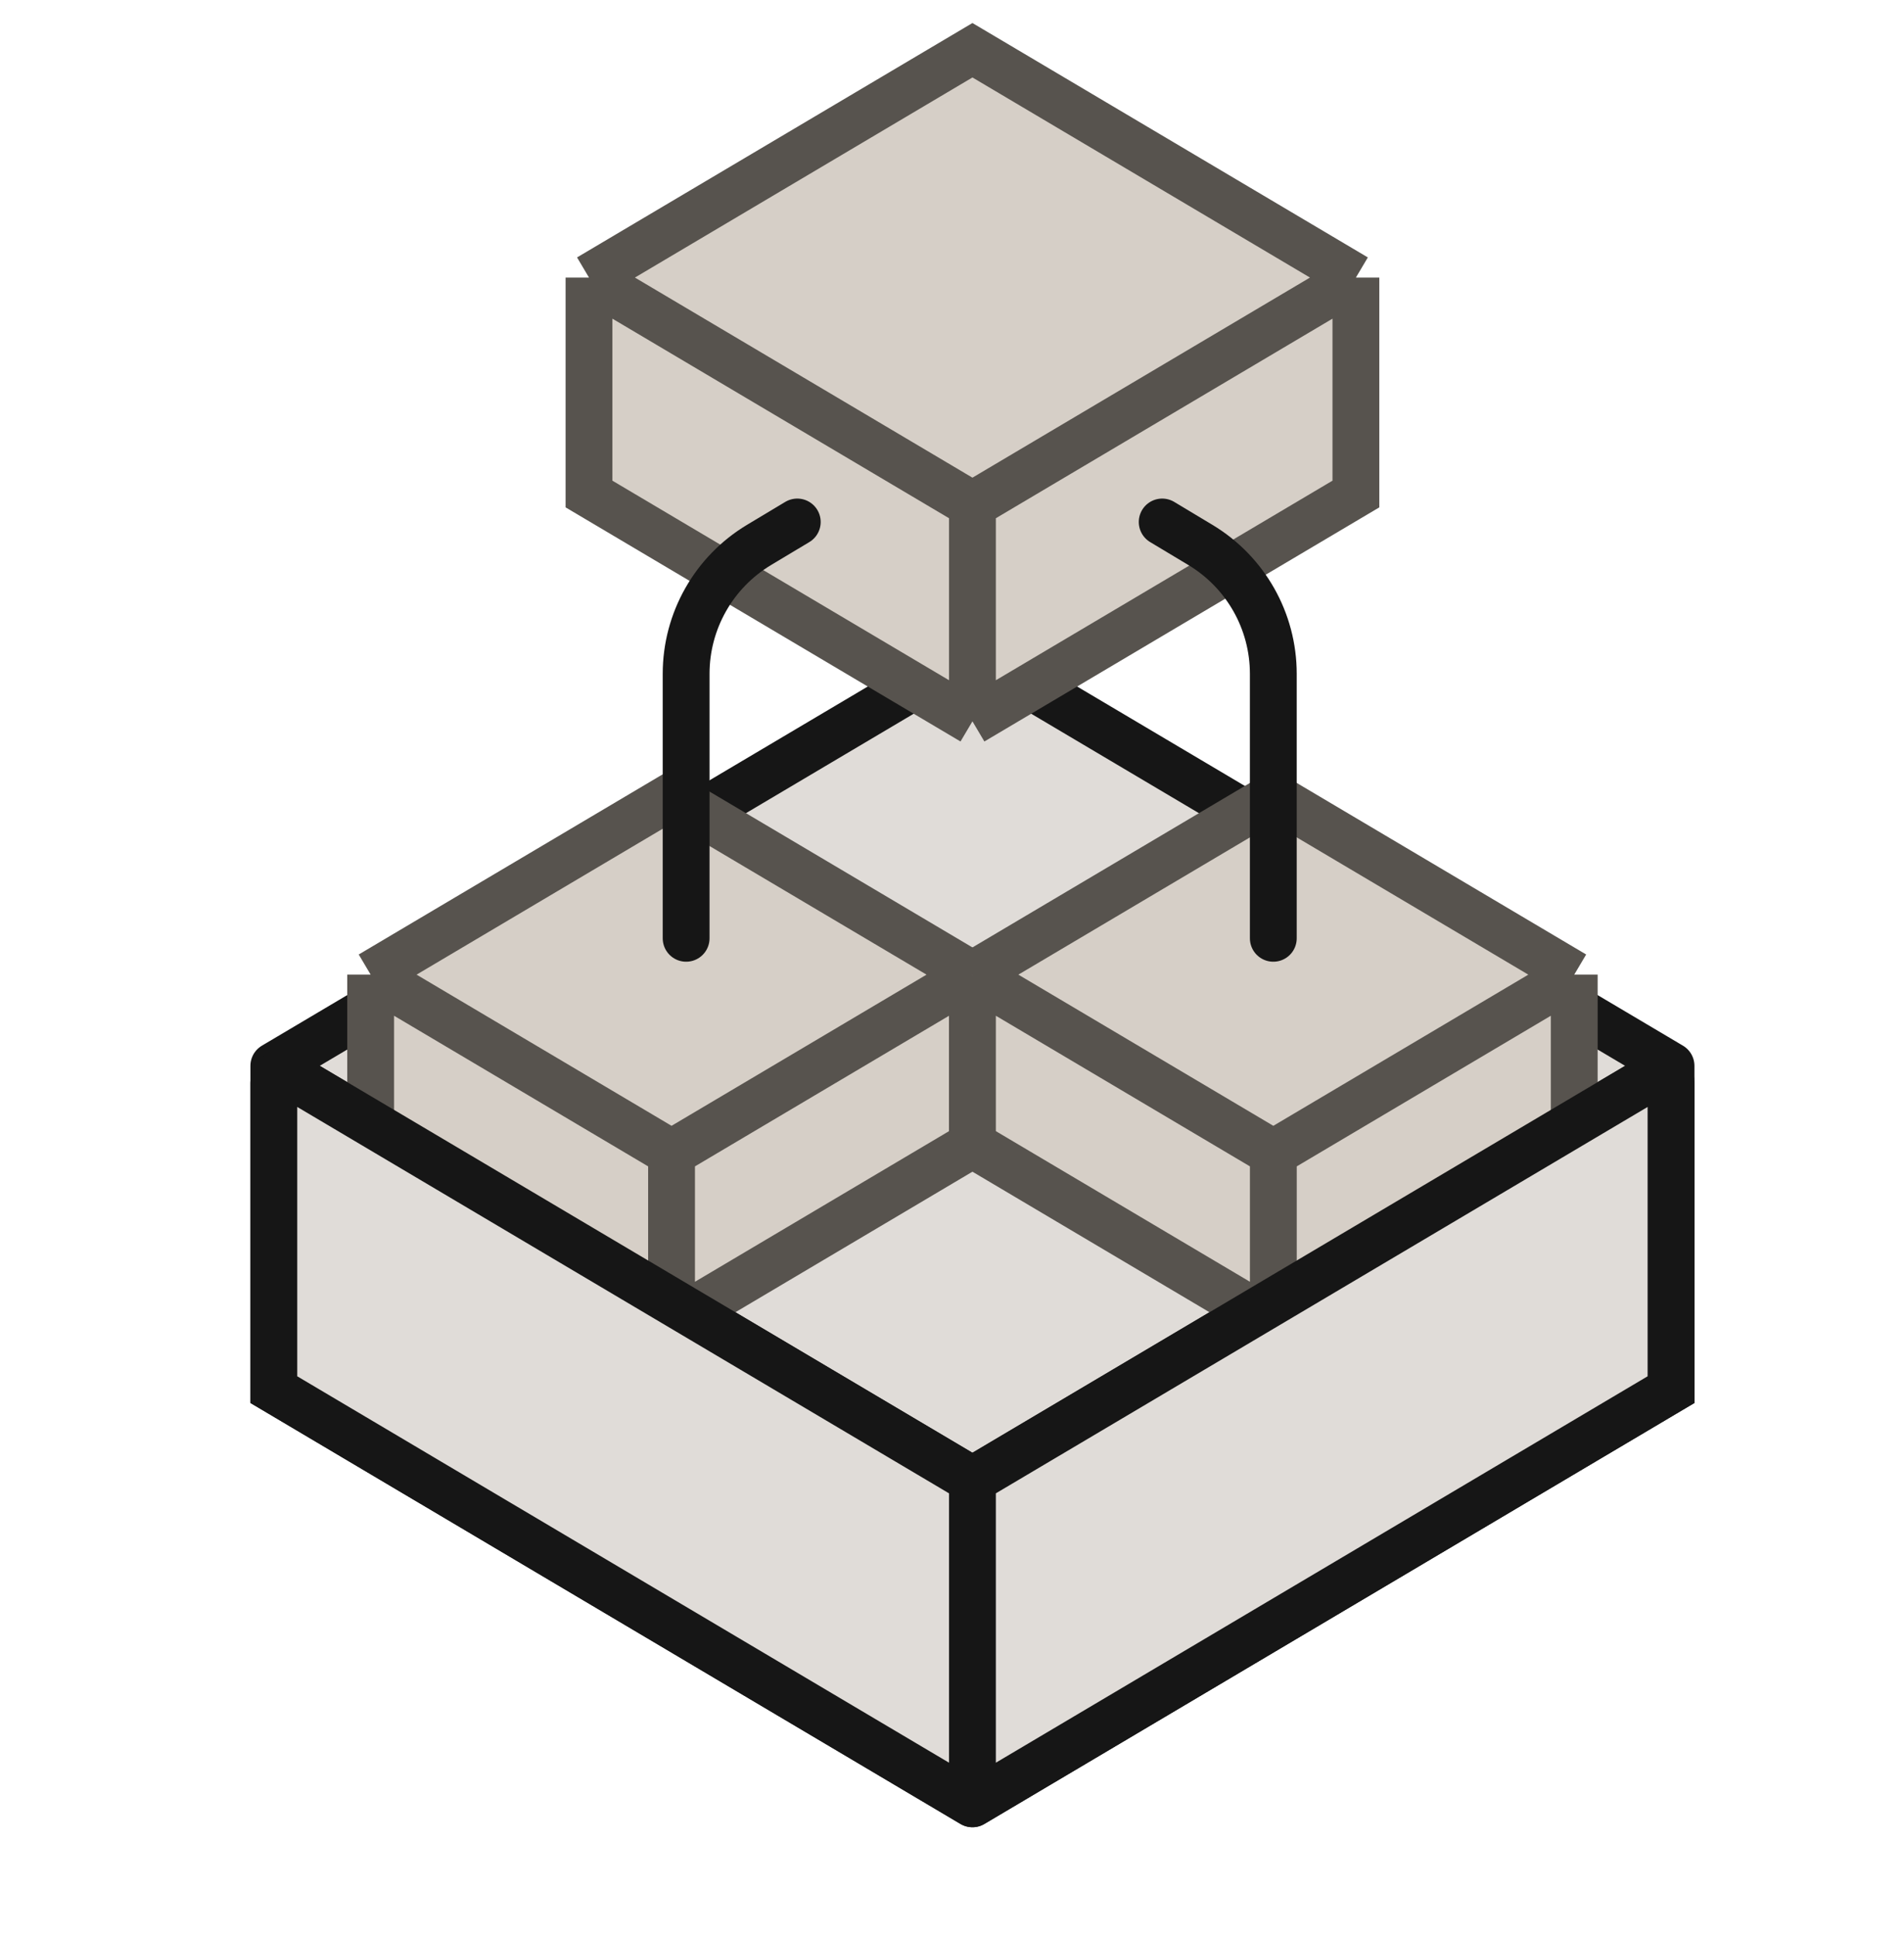
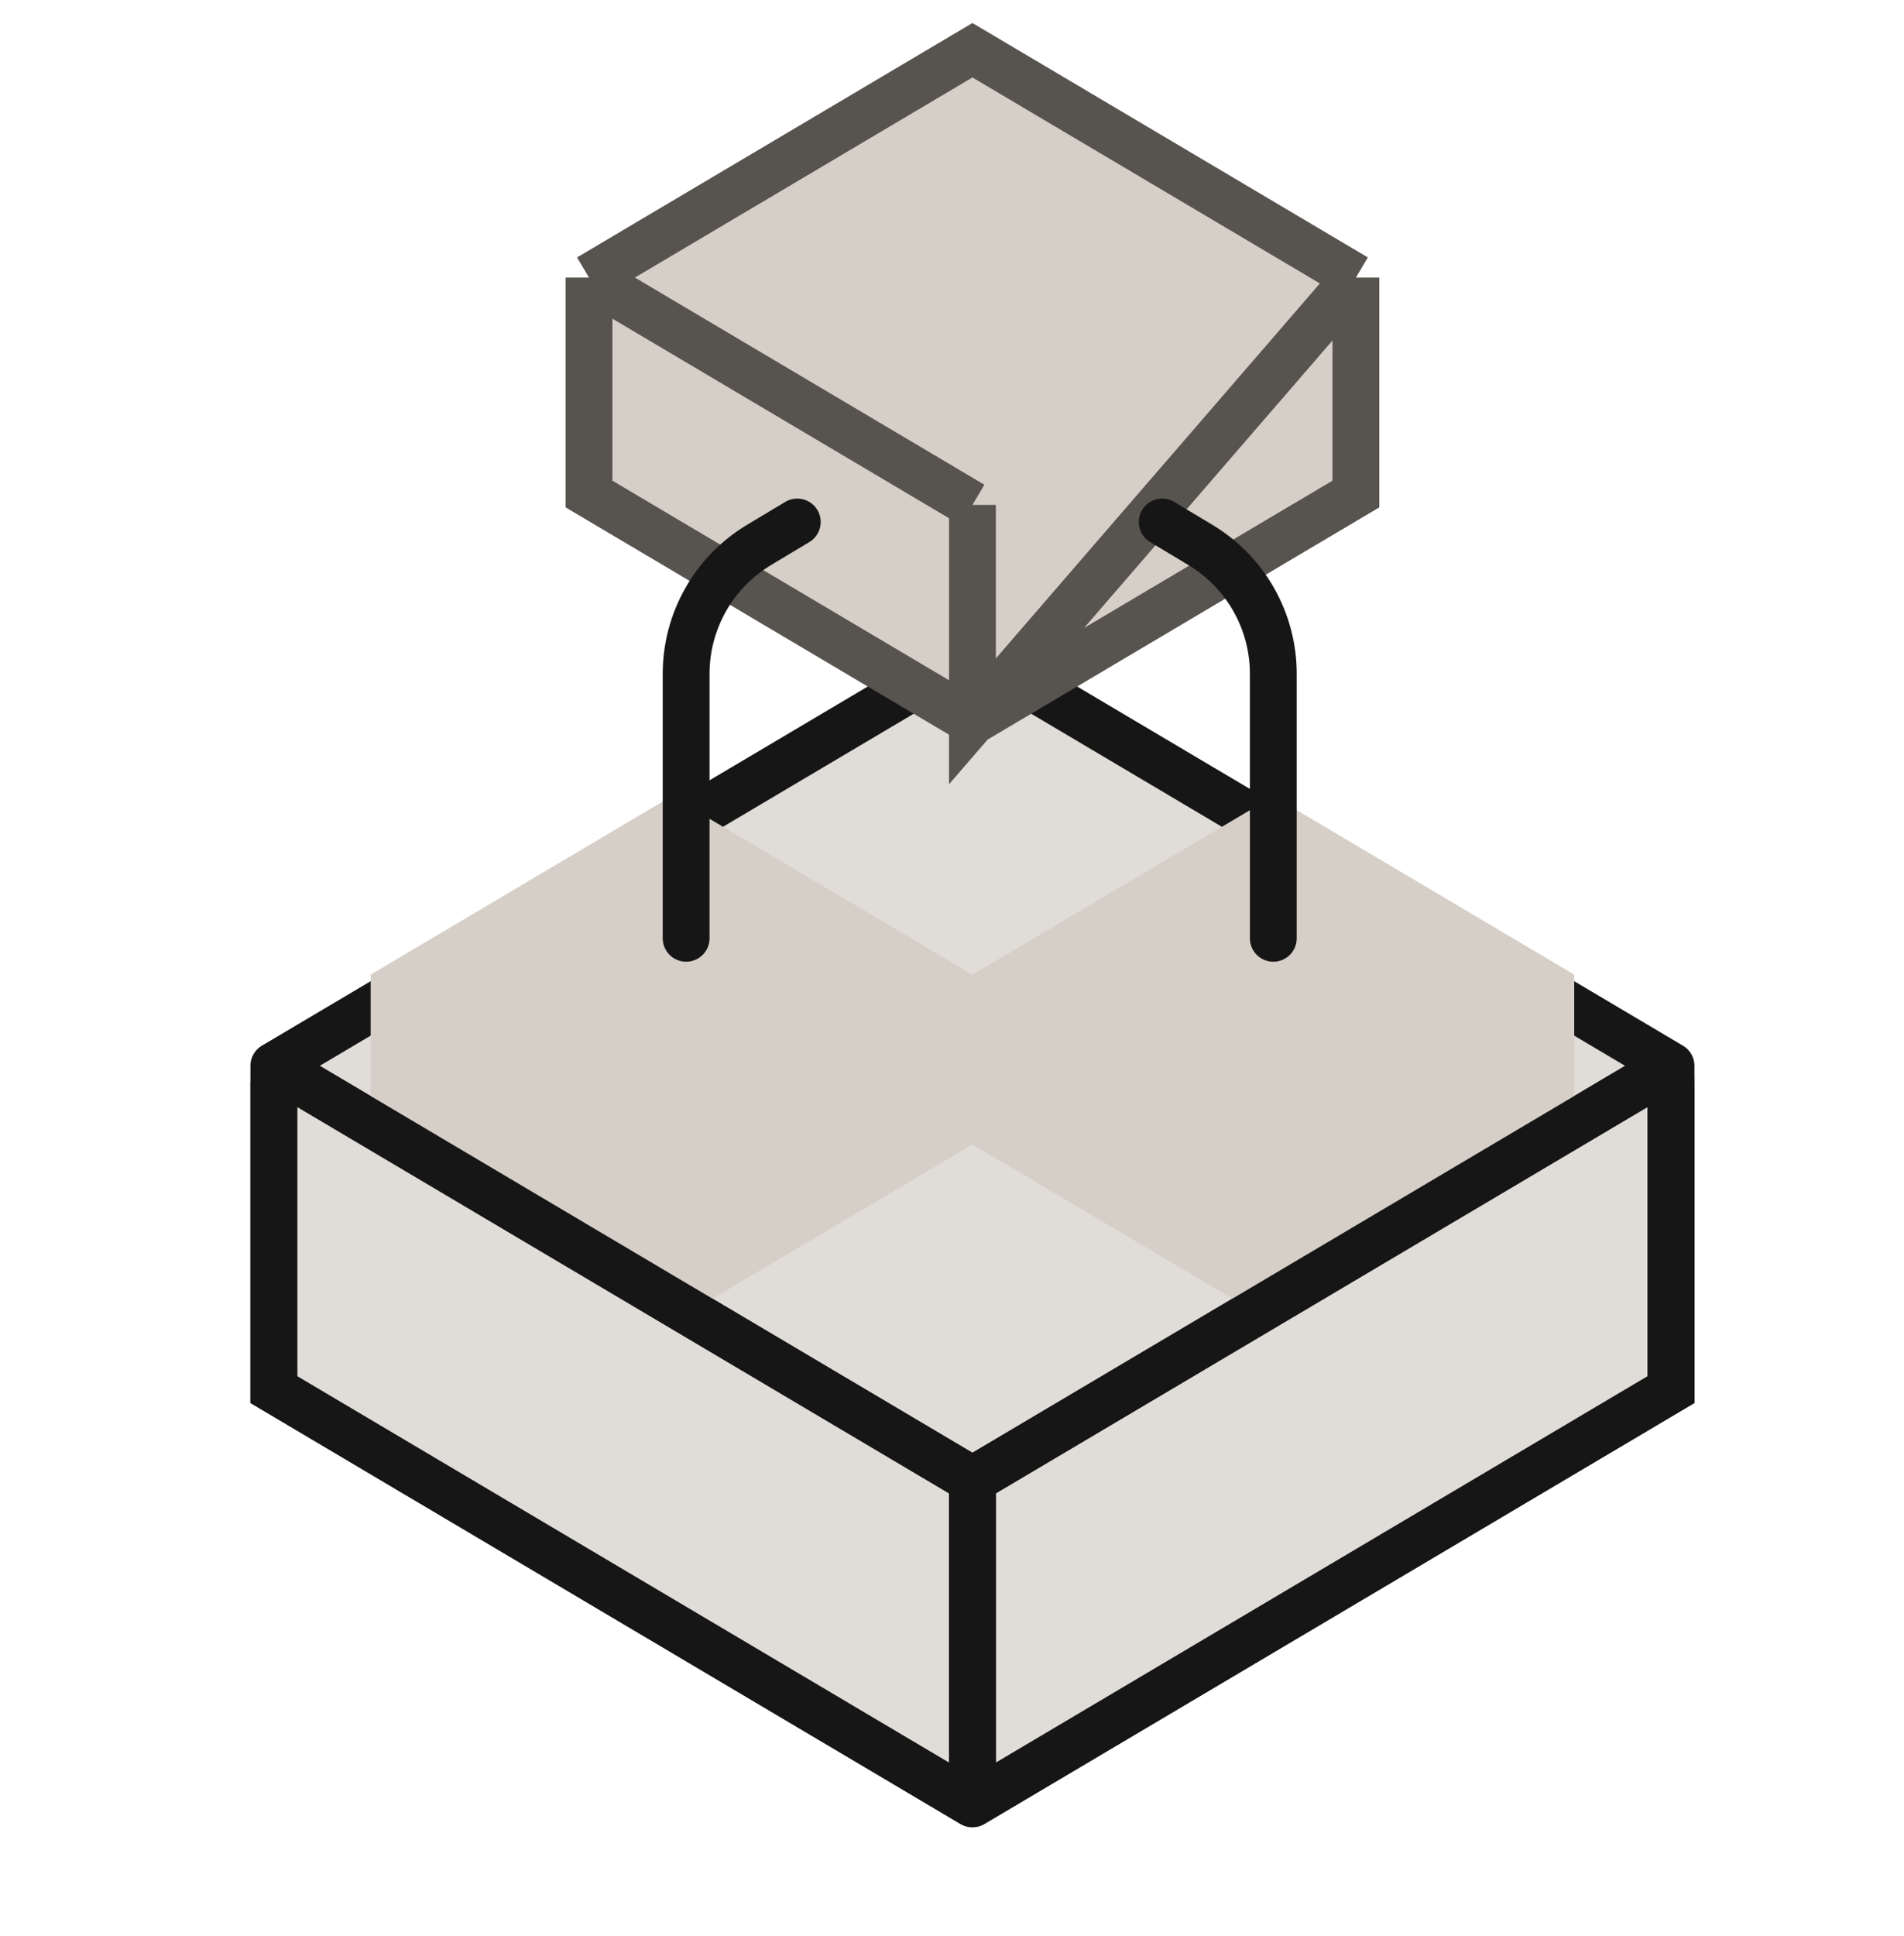
<svg xmlns="http://www.w3.org/2000/svg" width="61" height="62" viewBox="0 0 61 62" fill="none">
  <path d="M8.773 34.133L8.773 44.503L31.155 57.767L53.536 44.503V34.133L31.155 20.87L8.773 34.133Z" fill="#E0DCD8" />
  <path d="M53.536 34.133C44.796 39.313 31.155 47.396 31.155 47.396M53.536 34.133V44.503L31.155 57.767M53.536 34.133L31.155 20.87L8.773 34.133M31.155 47.396V57.767M31.155 47.396L8.773 34.133M8.773 34.133L8.773 44.503L31.155 57.767" stroke="#161616" stroke-width="1.5" stroke-linecap="round" />
  <path d="M43.44 8.889L43.44 15.821L31.155 23.101L18.87 15.821V8.889L31.155 1.609L43.44 8.889Z" fill="#D6CFC7" />
-   <path d="M18.87 8.889C23.668 11.732 31.155 16.169 31.155 16.169M18.87 8.889V15.821L31.155 23.101M18.87 8.889L31.155 1.609L43.44 8.889M31.155 16.169V23.101M31.155 16.169L43.44 8.889M43.44 8.889L43.44 15.821L31.155 23.101" stroke="#57534E" stroke-width="1.5" />
+   <path d="M18.87 8.889C23.668 11.732 31.155 16.169 31.155 16.169M18.87 8.889V15.821L31.155 23.101M18.87 8.889L31.155 1.609L43.44 8.889M31.155 16.169V23.101L43.44 8.889M43.44 8.889L43.44 15.821L31.155 23.101" stroke="#57534E" stroke-width="1.5" />
  <path d="M31.155 31.213L31.155 36.652L21.515 42.365L11.875 36.652V31.213L21.515 25.501L31.155 31.213Z" fill="#D6CFC7" />
-   <path d="M11.875 31.213C15.64 33.444 21.515 36.926 21.515 36.926M11.875 31.213V36.652L21.515 42.365M11.875 31.213L21.515 25.501L31.155 31.213M21.515 36.926V42.365M21.515 36.926L31.155 31.213M31.155 31.213L31.155 36.652L21.515 42.365" stroke="#57534E" stroke-width="1.5" />
  <path d="M50.435 31.213L50.435 36.652L40.795 42.365L31.155 36.652V31.213L40.795 25.501L50.435 31.213Z" fill="#D6CFC7" />
-   <path d="M31.155 31.213C34.92 33.444 40.795 36.926 40.795 36.926M31.155 31.213V36.652L40.795 42.365M31.155 31.213L40.795 25.501L50.435 31.213M40.795 36.926V42.365M40.795 36.926L50.435 31.213M50.435 31.213L50.435 36.652L40.795 42.365" stroke="#57534E" stroke-width="1.5" />
-   <path d="M53.077 34.406L31.155 47.397L9.236 34.408C9.031 34.286 8.773 34.434 8.773 34.671L8.773 44.503L31.155 57.767L53.536 44.503V34.671C53.536 34.434 53.281 34.285 53.077 34.406Z" fill="#E0DCD8" />
  <path d="M31.155 47.397C31.155 47.397 44.326 39.591 53.077 34.406C53.281 34.285 53.536 34.434 53.536 34.671V44.503L31.155 57.767M31.155 47.397V57.767M31.155 47.397L9.236 34.408C9.031 34.286 8.773 34.434 8.773 34.671L8.773 44.503L31.155 57.767" stroke="#161616" stroke-width="1.5" stroke-linecap="round" />
  <path d="M25.543 16.717L24.319 17.451C22.869 18.321 21.982 19.888 21.982 21.578V30.049" stroke="#161616" stroke-width="1.5" stroke-linecap="round" />
  <path d="M37.234 16.717L38.457 17.451C39.907 18.321 40.794 19.888 40.794 21.578V30.049" stroke="#161616" stroke-width="1.5" stroke-linecap="round" />
</svg>